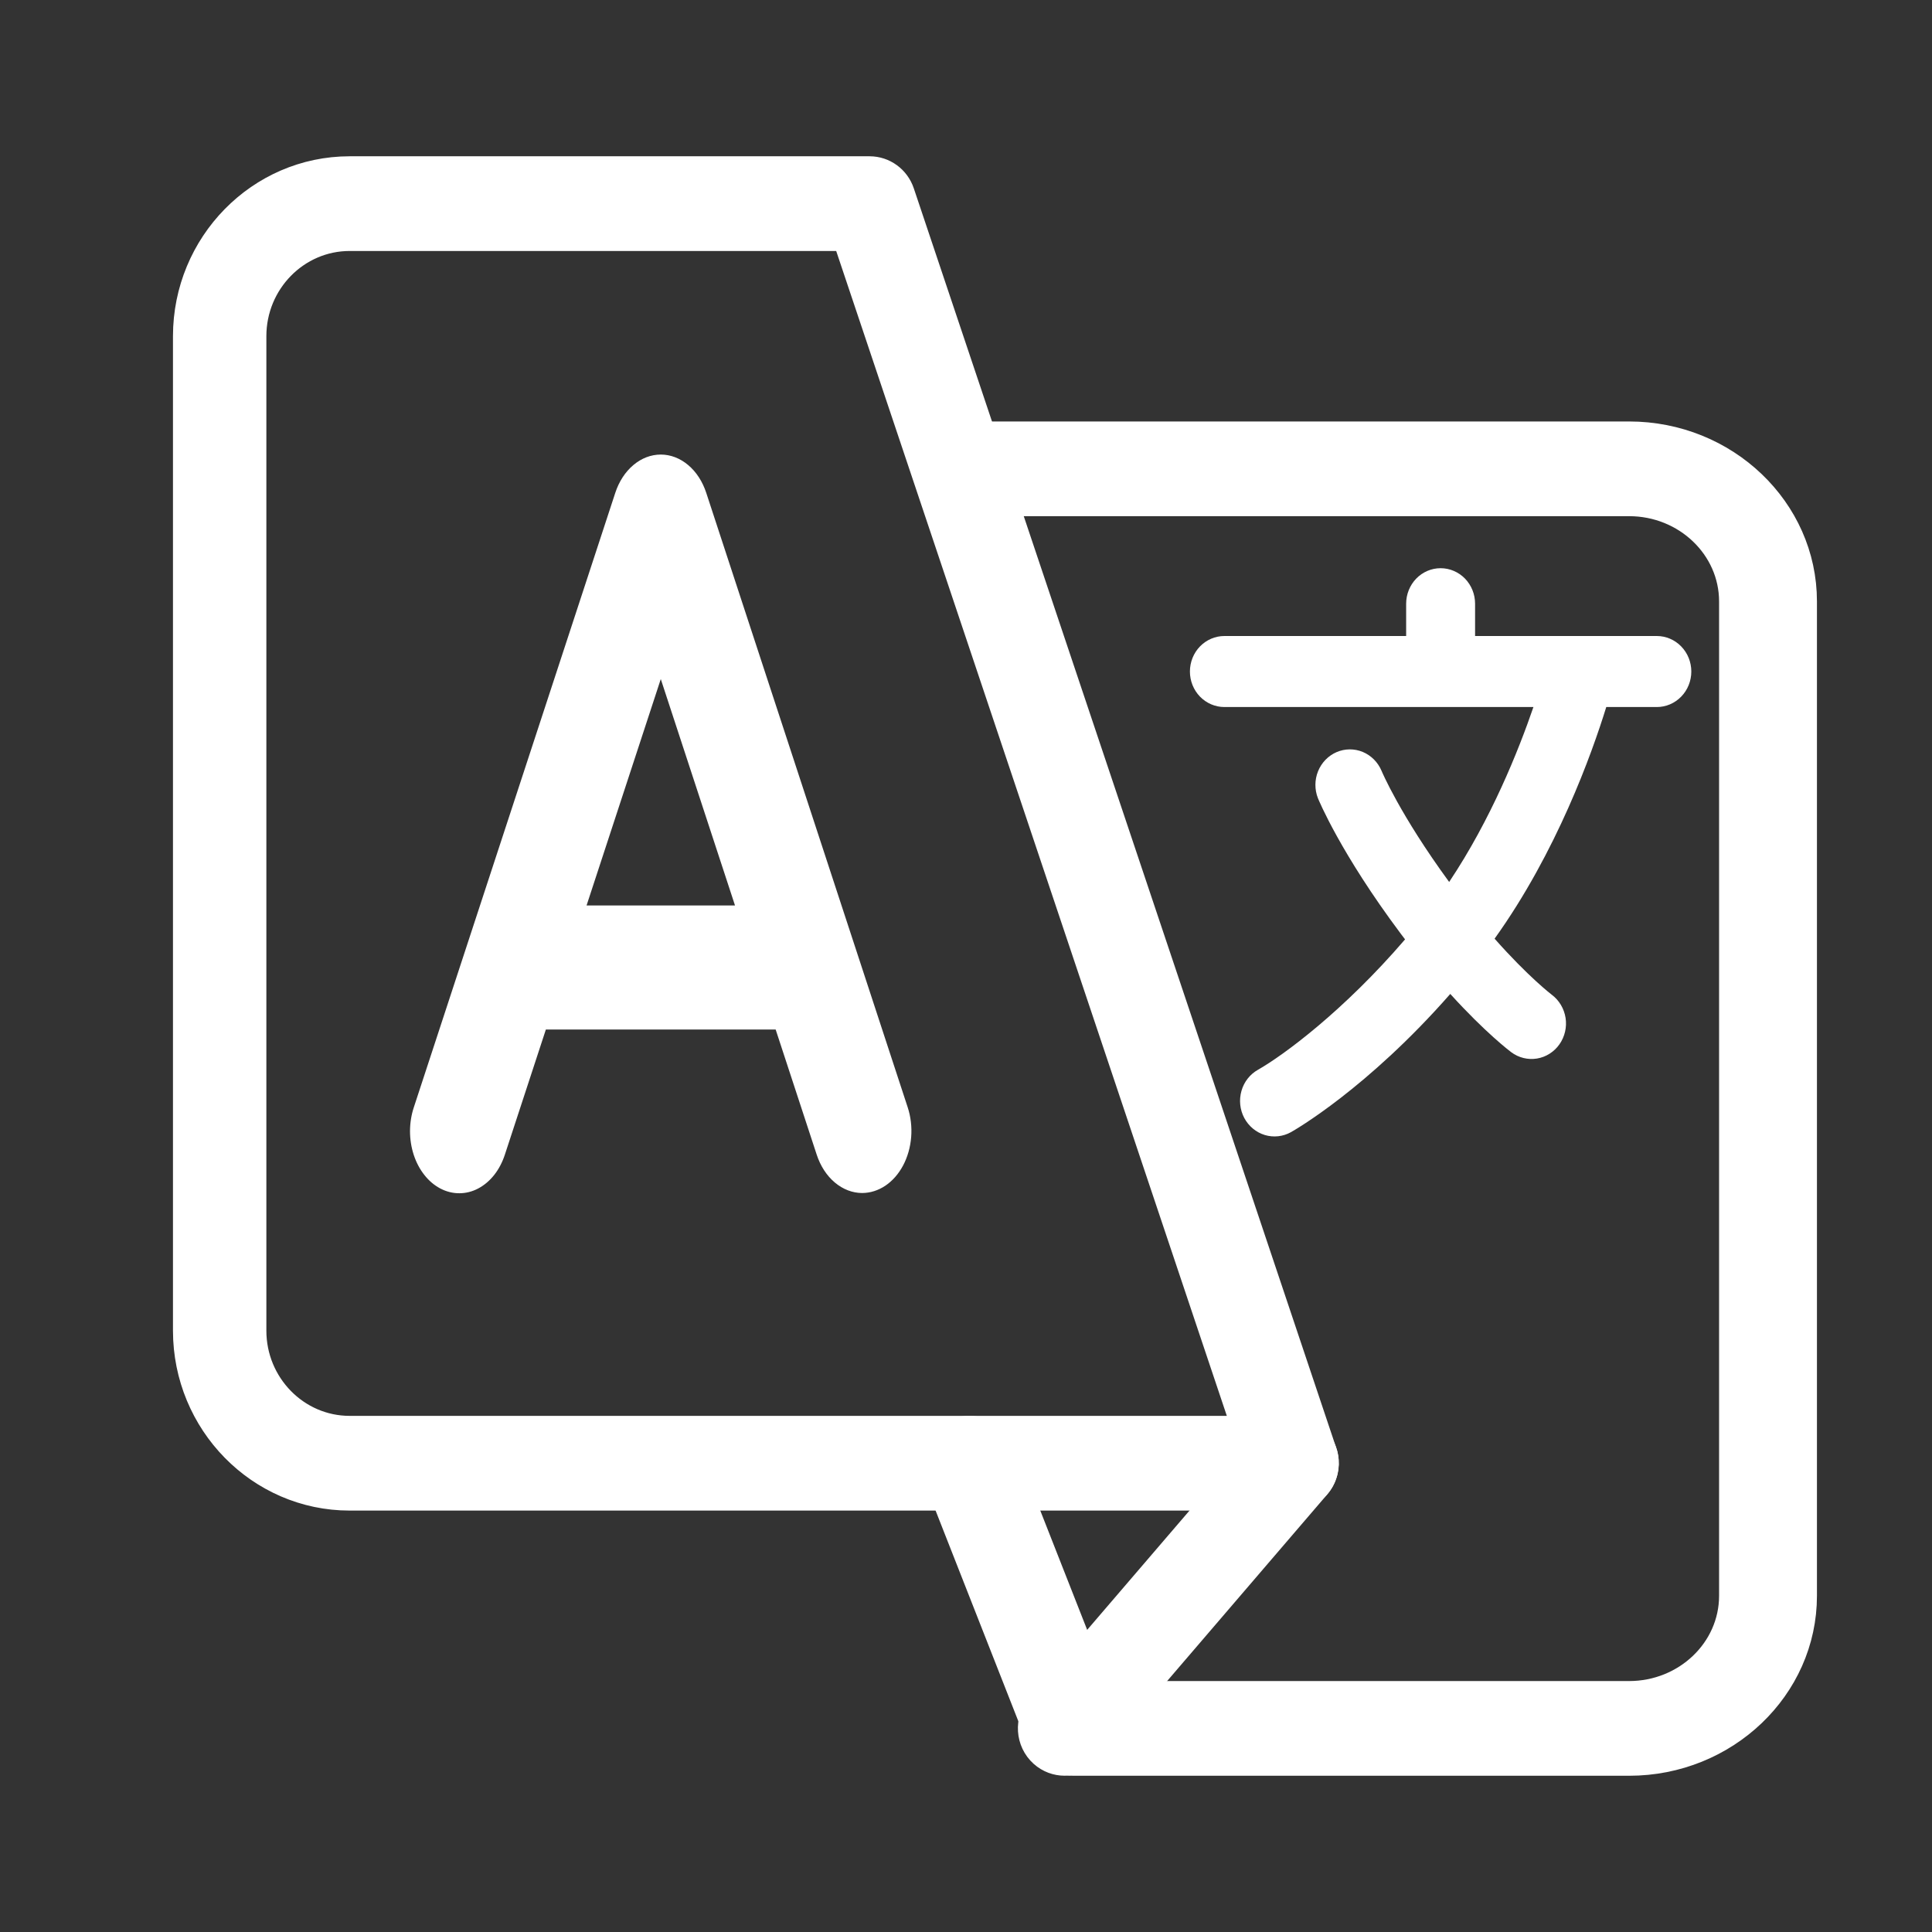
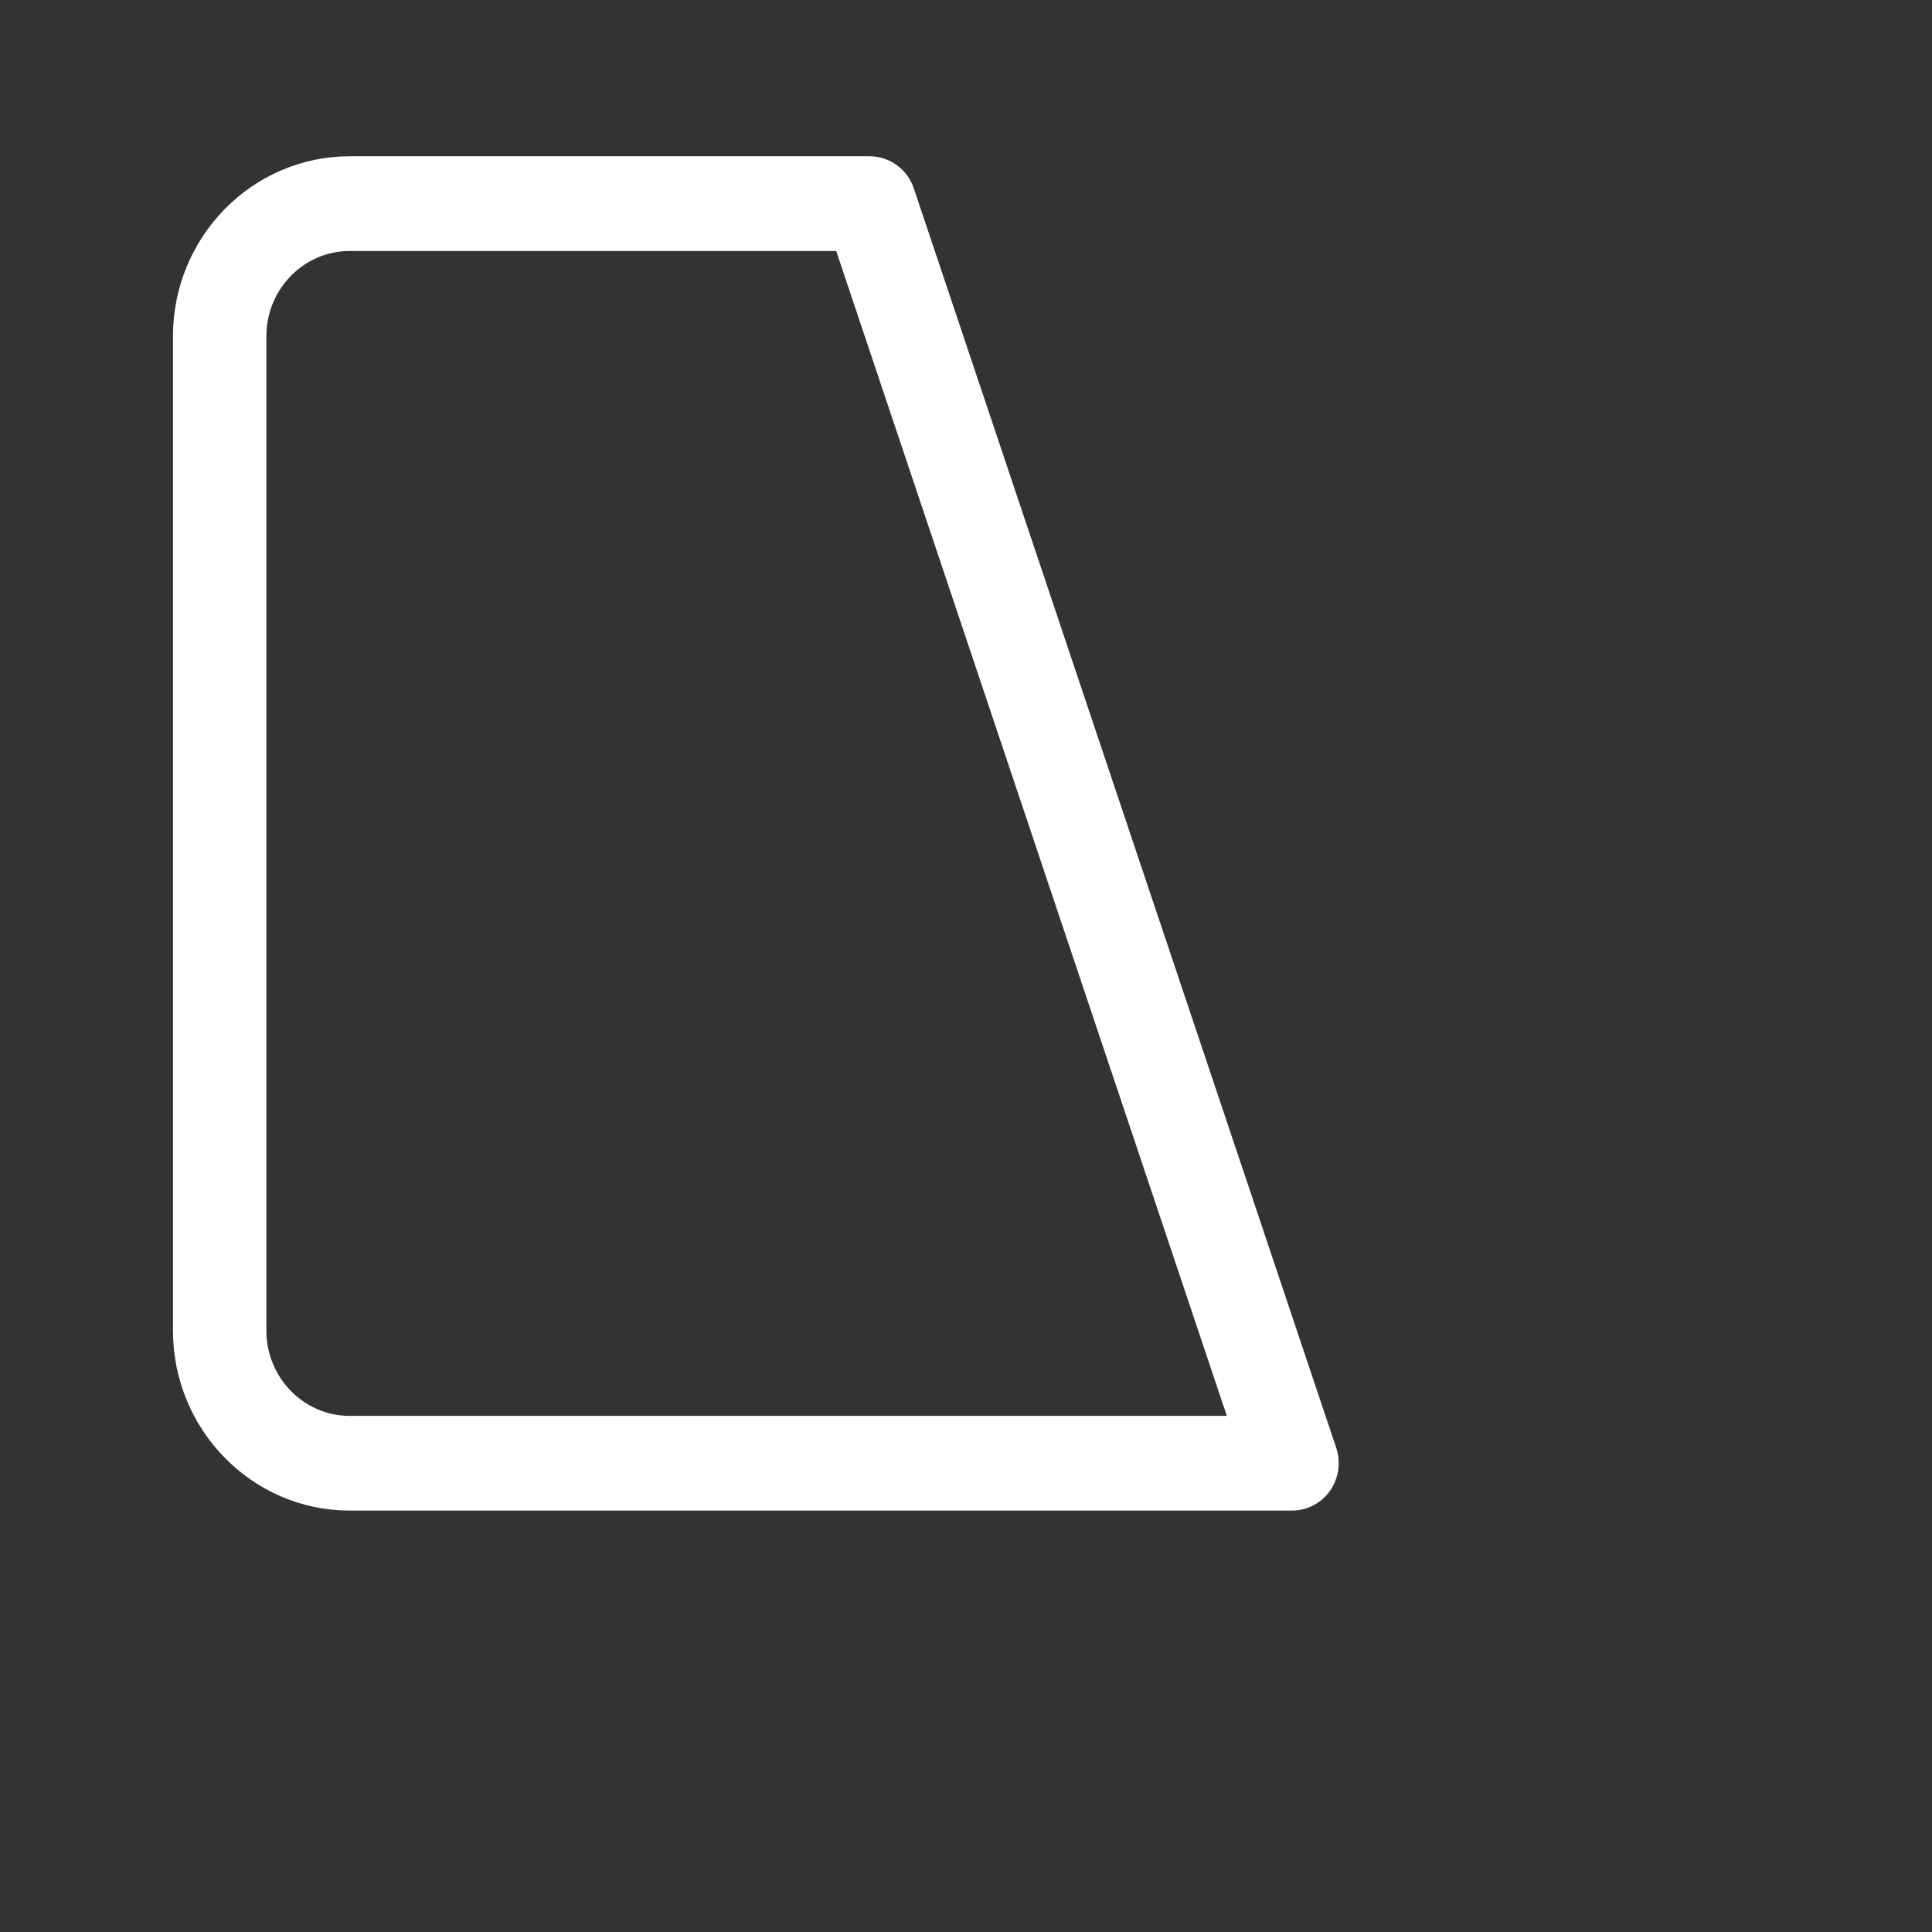
<svg xmlns="http://www.w3.org/2000/svg" width="50" height="50" viewBox="0 0 50 50" fill="none">
  <rect x="0" y="0" width="50" height="50" fill="#333333" stroke="none" />
  <path d="M33.438 38.726H9.049C6.731 38.726 4.844 36.801 4.844 34.437V8.701C4.844 6.337 6.731 4.412 9.049 4.412H22.505C22.865 4.412 23.185 4.645 23.301 4.992L34.234 37.59C34.322 37.851 34.28 38.141 34.123 38.365C33.965 38.592 33.711 38.726 33.438 38.726ZM9.049 6.128C7.658 6.128 6.526 7.282 6.526 8.701V34.437C6.526 35.855 7.658 37.01 9.049 37.01H32.261L21.905 6.128H9.049Z" fill="white" stroke="white" stroke-width="0.735" />
-   <path d="M42.161 45.589H27.782C27.408 45.589 27.072 45.368 26.941 45.033L24.245 38.17C24.071 37.726 24.306 37.232 24.77 37.066C25.235 36.901 25.753 37.124 25.927 37.566L28.406 43.873H42.161C43.648 43.873 44.857 42.719 44.857 41.3V15.565C44.857 14.146 43.648 12.991 42.161 12.991H25.086C24.59 12.991 24.188 12.607 24.188 12.133C24.188 11.66 24.59 11.275 25.086 11.275H42.161C44.638 11.275 46.655 13.2 46.655 15.565V41.3C46.655 43.664 44.638 45.589 42.161 45.589Z" fill="white" stroke="white" stroke-width="0.735" />
-   <path d="M27.552 45.588C27.355 45.588 27.158 45.518 26.998 45.376C26.648 45.063 26.613 44.521 26.919 44.164L32.806 37.301C33.113 36.943 33.644 36.909 33.994 37.221C34.344 37.533 34.379 38.075 34.073 38.432L28.186 45.295C28.018 45.489 27.785 45.588 27.552 45.588Z" fill="white" stroke="white" stroke-width="0.735" />
-   <path d="M23.491 28.657L18.278 12.756C18.182 12.462 18.019 12.211 17.809 12.035C17.599 11.858 17.353 11.764 17.101 11.764C16.848 11.764 16.602 11.858 16.392 12.035C16.182 12.211 16.019 12.462 15.923 12.756L10.71 28.657C10.645 28.852 10.612 29.061 10.611 29.273C10.611 29.484 10.644 29.694 10.708 29.889C10.772 30.084 10.866 30.262 10.985 30.411C11.103 30.561 11.244 30.679 11.399 30.76C11.555 30.841 11.721 30.882 11.889 30.881C12.056 30.881 12.223 30.839 12.377 30.757C12.532 30.675 12.673 30.556 12.791 30.406C12.909 30.256 13.002 30.078 13.066 29.882L14.127 26.644H20.074L21.136 29.882C21.232 30.175 21.395 30.427 21.605 30.603C21.815 30.78 22.061 30.875 22.314 30.875C22.523 30.874 22.729 30.809 22.914 30.685C23.098 30.561 23.256 30.381 23.372 30.162C23.489 29.942 23.56 29.69 23.581 29.428C23.602 29.166 23.571 28.901 23.491 28.657ZM15.18 23.434L17.101 17.574L19.022 23.434H15.18Z" fill="white" />
-   <path d="M40.358 27.027C40.497 26.829 40.554 26.584 40.517 26.343C40.479 26.103 40.351 25.887 40.16 25.744C40.152 25.738 39.552 25.279 38.68 24.293C40.288 22.05 41.199 19.499 41.57 18.298H42.879C43.115 18.298 43.342 18.201 43.509 18.029C43.677 17.857 43.771 17.623 43.771 17.379C43.771 17.135 43.677 16.901 43.509 16.729C43.342 16.557 43.115 16.46 42.879 16.46H38.175V15.624C38.175 15.38 38.081 15.147 37.914 14.974C37.746 14.802 37.519 14.705 37.283 14.705C37.046 14.705 36.819 14.802 36.652 14.974C36.485 15.147 36.391 15.38 36.391 15.624V16.46H31.687C31.45 16.46 31.224 16.557 31.056 16.729C30.889 16.901 30.795 17.135 30.795 17.379C30.795 17.623 30.889 17.857 31.056 18.029C31.224 18.201 31.45 18.298 31.687 18.298H39.685C39.299 19.424 38.589 21.202 37.504 22.825C36.231 21.084 35.757 19.957 35.754 19.948C35.66 19.726 35.486 19.551 35.268 19.46C35.05 19.37 34.807 19.372 34.59 19.465C34.374 19.559 34.202 19.736 34.111 19.96C34.021 20.183 34.02 20.434 34.108 20.658C34.132 20.716 34.698 22.088 36.252 24.165C36.289 24.215 36.326 24.263 36.363 24.311C34.772 26.164 33.211 27.314 32.557 27.685C32.349 27.802 32.195 27.998 32.129 28.232C32.062 28.466 32.088 28.718 32.201 28.932C32.315 29.146 32.506 29.305 32.733 29.374C32.96 29.442 33.204 29.416 33.412 29.299C33.499 29.25 35.382 28.175 37.533 25.723C38.446 26.729 39.074 27.203 39.111 27.231C39.206 27.302 39.314 27.353 39.428 27.381C39.542 27.409 39.66 27.414 39.776 27.395C39.892 27.376 40.003 27.334 40.103 27.27C40.203 27.207 40.289 27.125 40.358 27.027Z" fill="white" />
</svg>